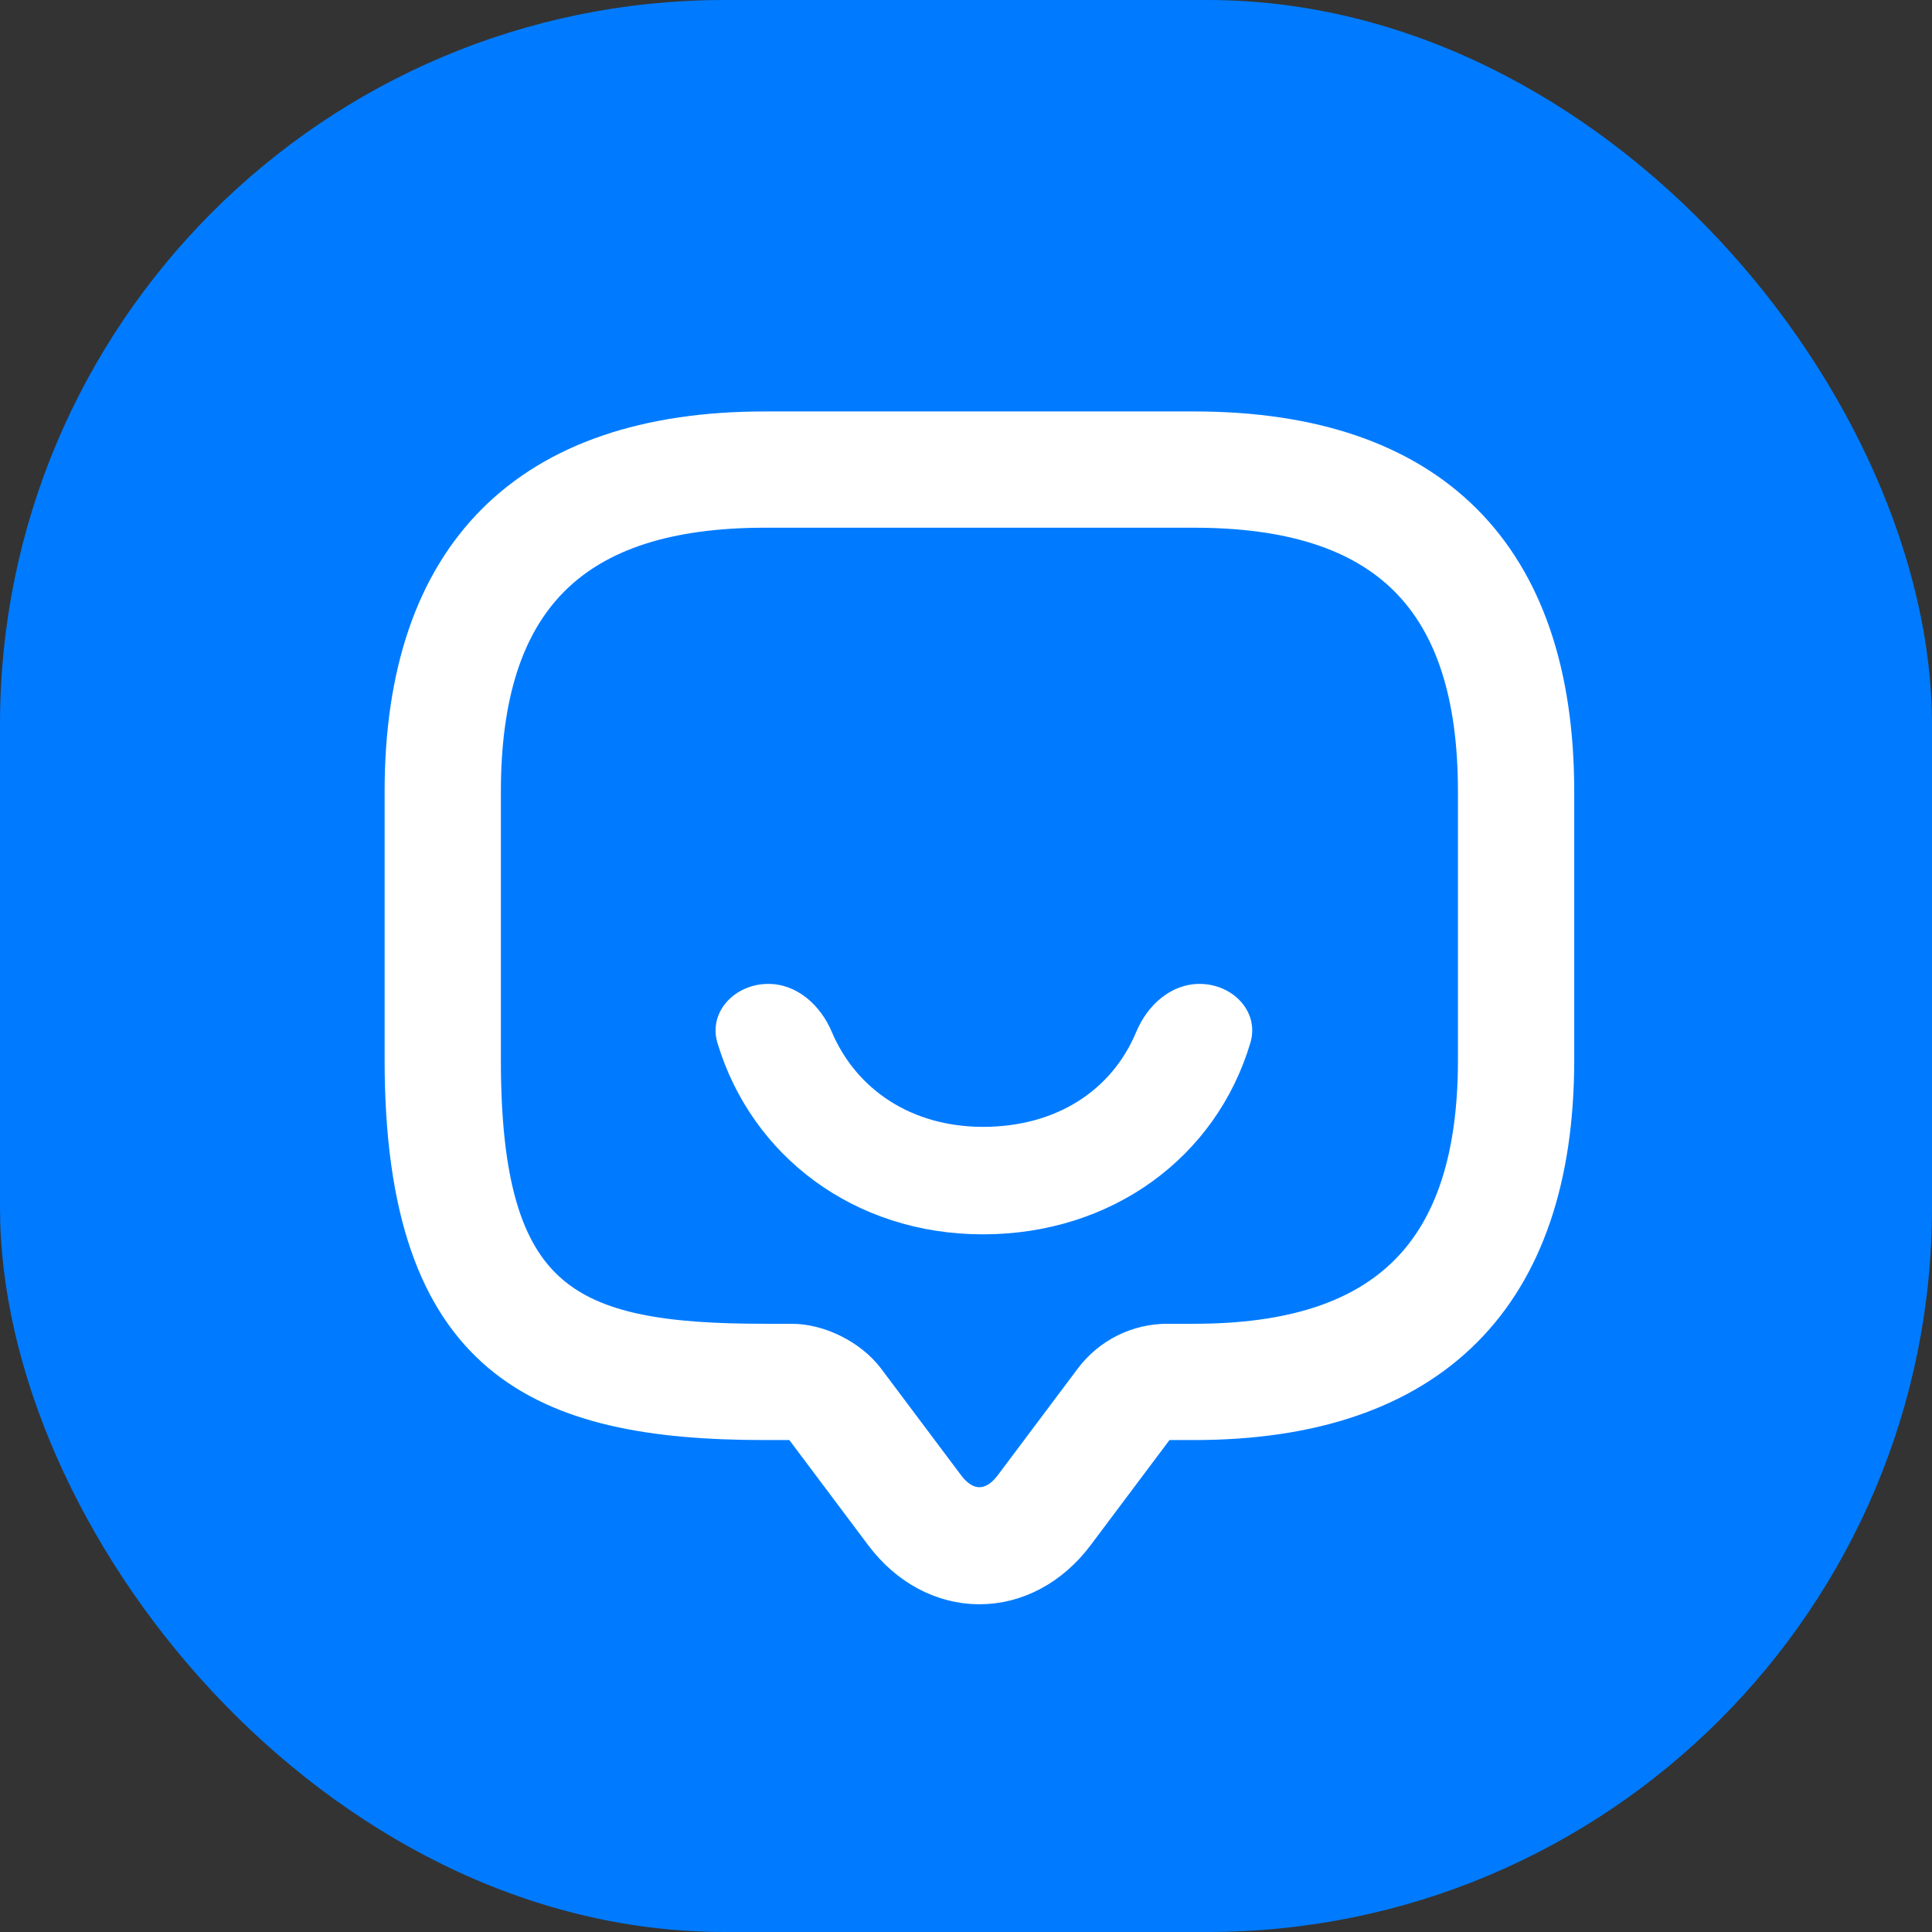
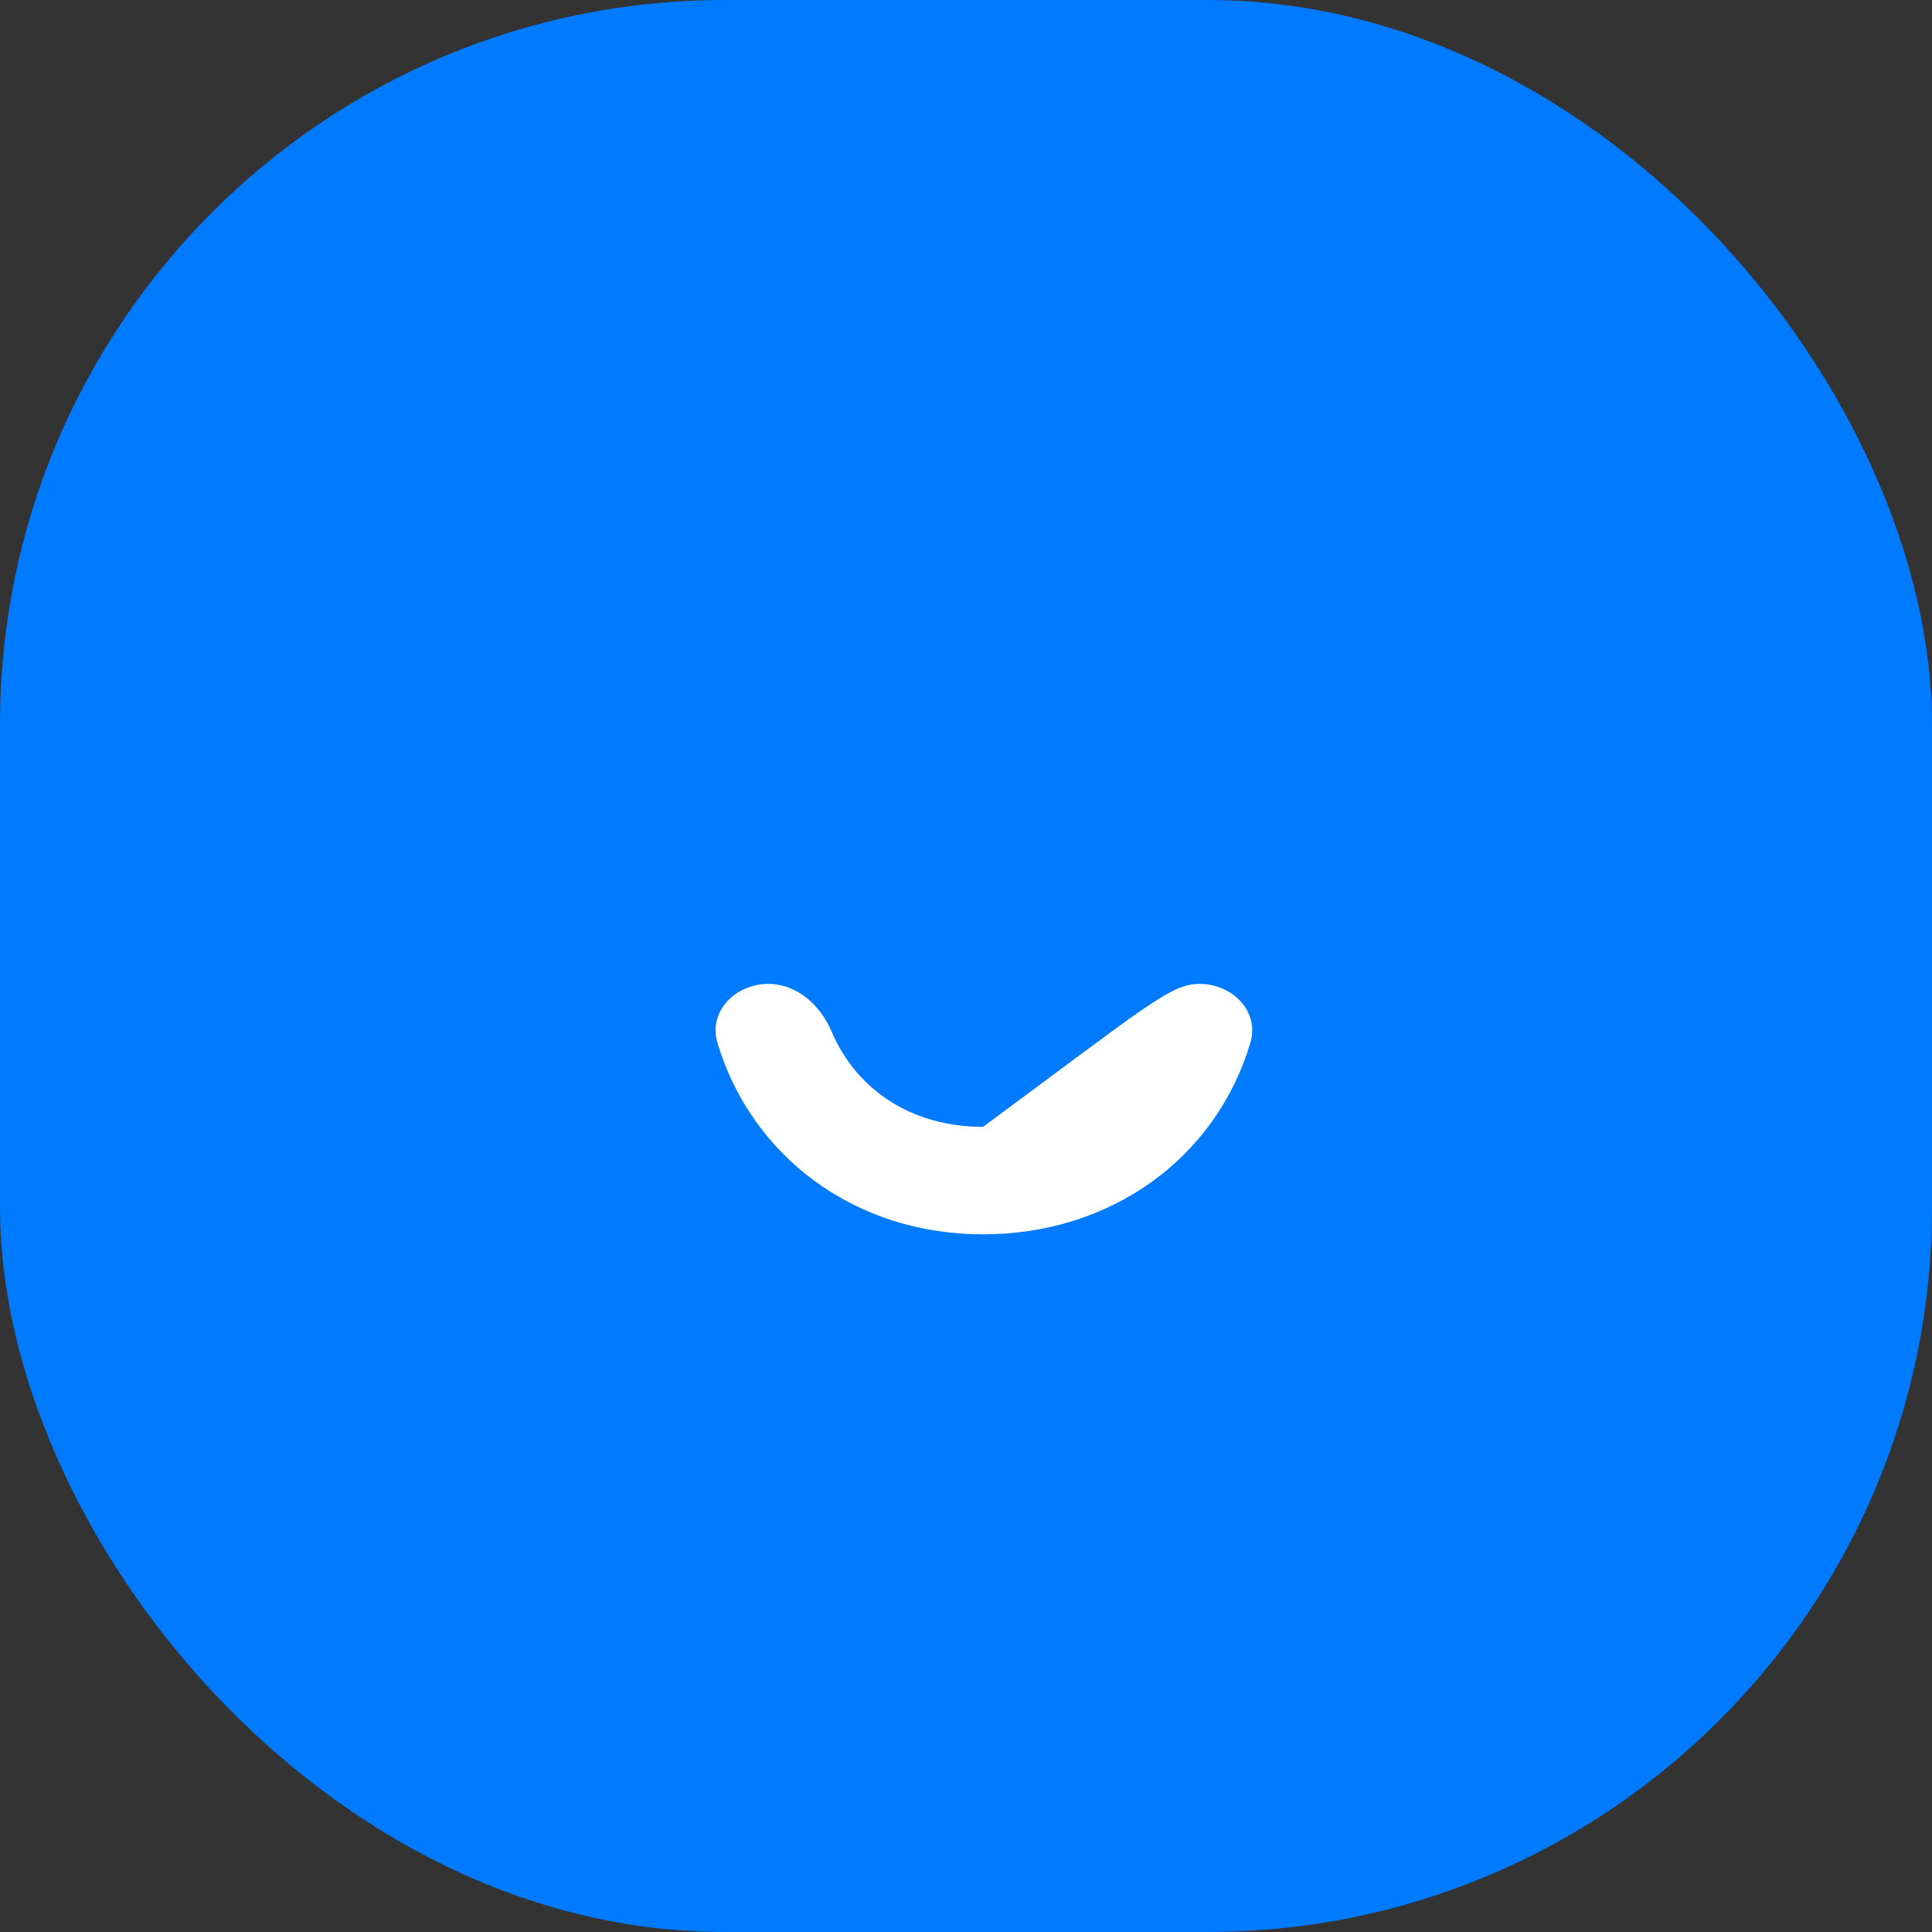
<svg xmlns="http://www.w3.org/2000/svg" width="72" height="72" viewBox="0 0 72 72" fill="none">
  <rect x="0" y="0" width="72" height="72" fill="#333333" stroke="none" />
  <rect width="72" height="72" rx="27" fill="#007BFF" />
-   <path d="M36.5 59.12C35.12 59.12 33.82 58.42 32.9 57.2L29.9 53.2C29.84 53.12 29.6 53.02 29.5 53H28.5C20.16 53 15 50.74 15 39.5V29.5C15 20.66 19.66 16 28.5 16H44.5C53.34 16 58 20.66 58 29.5V39.5C58 48.34 53.34 53 44.5 53H43.5C43.34 53 43.2 53.08 43.1 53.2L40.1 57.2C39.18 58.42 37.88 59.12 36.5 59.12ZM28.5 19C21.34 19 18 22.34 18 29.5V39.5C18 48.54 21.1 50 28.5 50H29.5C30.52 50 31.68 50.58 32.3 51.4L35.3 55.4C36 56.32 37 56.32 37.7 55.4L40.7 51.4C41.36 50.52 42.4 50 43.5 50H44.5C51.66 50 55 46.66 55 39.5V29.5C55 22.34 51.66 19 44.5 19H28.5Z" fill="white" stroke="white" stroke-width="1.333" />
-   <path d="M30.991 38.44C31.913 40.619 33.981 41.993 36.634 41.995C39.362 41.993 41.434 40.643 42.346 38.452C42.752 37.477 43.621 36.667 44.704 36.667C45.945 36.667 46.943 37.705 46.598 38.863C45.323 43.138 41.428 46 36.63 46C31.845 46 28.012 43.094 26.738 38.87C26.387 37.71 27.387 36.667 28.632 36.667C29.711 36.667 30.581 37.471 30.991 38.44Z" fill="white" />
+   <path d="M30.991 38.44C31.913 40.619 33.981 41.993 36.634 41.995C42.752 37.477 43.621 36.667 44.704 36.667C45.945 36.667 46.943 37.705 46.598 38.863C45.323 43.138 41.428 46 36.63 46C31.845 46 28.012 43.094 26.738 38.87C26.387 37.71 27.387 36.667 28.632 36.667C29.711 36.667 30.581 37.471 30.991 38.44Z" fill="white" />
</svg>